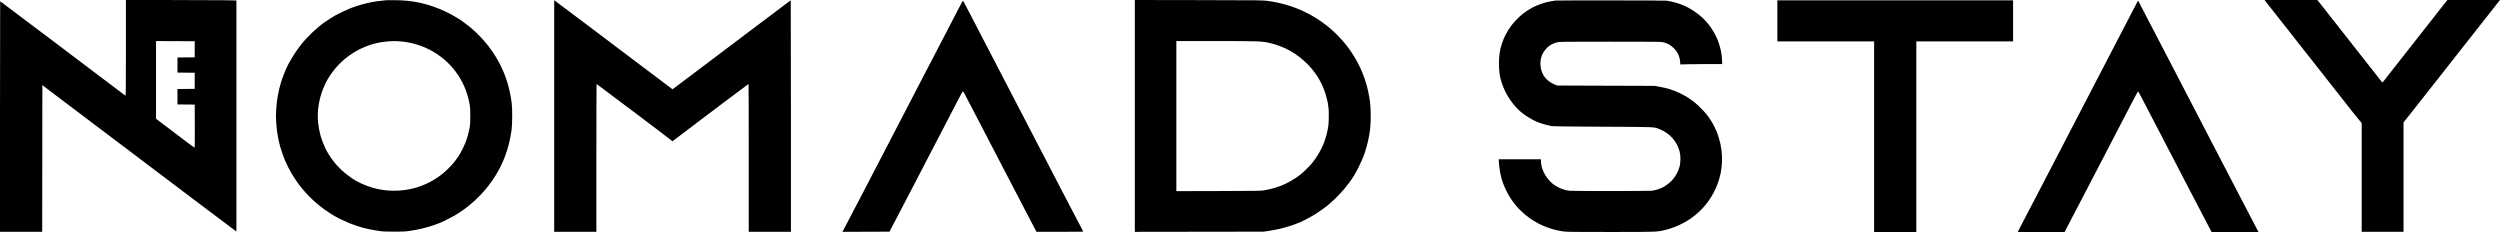
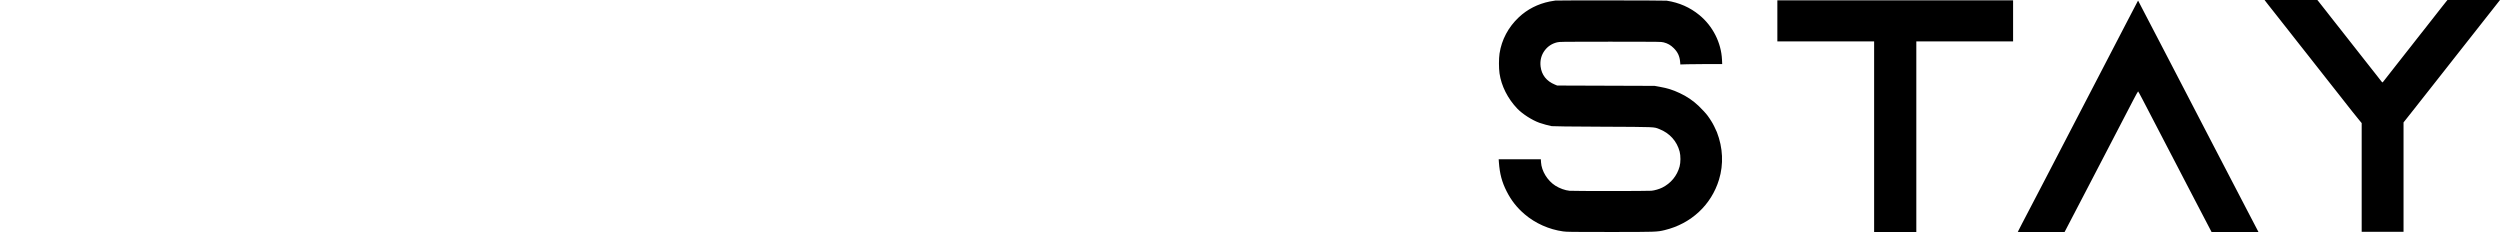
<svg xmlns="http://www.w3.org/2000/svg" width="140" height="13" fill="none" viewBox="0 0 140 13">
-   <path fill="#000" fill-rule="evenodd" d="M7.051 2.676C7.051 4.629 7.045 5.352 7.03 5.352C7.018 5.352 6.983 5.331 6.95 5.305C6.918 5.279 6.856 5.232 6.813 5.199C6.695 5.11 6.499 4.962 6.291 4.804C6.08 4.644 5.775 4.414 5.663 4.331C5.56 4.254 5.21 3.991 4.932 3.78C4.803 3.682 4.621 3.545 4.529 3.475C4.436 3.405 4.25 3.264 4.116 3.163C3.645 2.806 3.449 2.658 3.375 2.603C3.265 2.521 2.906 2.25 2.682 2.08C2.573 1.998 2.392 1.861 2.278 1.777C2.165 1.692 1.992 1.562 1.894 1.488C1.618 1.279 1.025 0.833 0.846 0.699C0.69 0.583 0.35 0.326 0.126 0.157C0.067 0.112 0.014 0.075 0.009 0.075C0.004 0.075 0 2.979 0 6.529V12.982H2.363L2.372 4.763L2.485 4.852C2.547 4.9 2.673 4.997 2.766 5.067C2.859 5.137 3.039 5.273 3.167 5.37C3.578 5.68 3.758 5.816 4.109 6.081C4.299 6.224 4.542 6.408 4.65 6.49C4.759 6.572 4.923 6.696 5.016 6.766C5.199 6.904 5.594 7.203 5.712 7.292C5.752 7.322 5.932 7.458 6.113 7.594C6.293 7.73 6.546 7.921 6.673 8.017C6.801 8.114 6.928 8.209 6.955 8.229C7.012 8.272 7.687 8.78 7.845 8.901C8.108 9.1 8.351 9.284 8.558 9.44C8.681 9.533 8.863 9.671 8.964 9.746C9.185 9.914 9.202 9.927 9.648 10.263C10.02 10.544 10.119 10.619 10.398 10.83C10.491 10.9 10.672 11.037 10.801 11.134C10.93 11.231 11.111 11.368 11.204 11.437C11.383 11.57 11.769 11.86 11.862 11.931C12.069 12.089 12.645 12.523 12.721 12.578C12.756 12.603 12.886 12.701 13.011 12.795L13.239 12.965V0.026L12.533 0.013C12.144 0.007 10.752 0.001 9.439 0.001H7.051V2.676ZM21.64 0.012C21.604 0.016 21.452 0.032 21.302 0.048C20.991 0.08 20.669 0.141 20.319 0.235C20.1 0.294 19.977 0.333 19.624 0.46C19.501 0.504 18.935 0.773 18.771 0.866C18.685 0.914 18.292 1.168 18.143 1.27C17.737 1.551 17.181 2.087 16.827 2.539C16.51 2.943 16.147 3.543 15.999 3.908C15.979 3.959 15.935 4.067 15.902 4.147C15.679 4.695 15.528 5.347 15.48 5.968C15.445 6.411 15.445 6.563 15.48 7.016C15.564 8.11 15.934 9.159 16.564 10.086C16.985 10.706 17.544 11.28 18.162 11.724C18.275 11.806 18.421 11.905 18.486 11.945C18.551 11.985 18.656 12.049 18.72 12.088C18.88 12.187 19.301 12.391 19.549 12.491C20.091 12.71 20.547 12.832 21.152 12.922C21.452 12.967 21.53 12.972 22.062 12.972C22.576 12.973 22.677 12.968 22.943 12.93C23.436 12.86 23.942 12.736 24.349 12.588C24.453 12.55 24.57 12.507 24.611 12.492C24.743 12.444 25.244 12.195 25.447 12.077C26.724 11.331 27.761 10.124 28.263 8.799C28.452 8.3 28.55 7.915 28.646 7.301C28.693 7.004 28.697 6.063 28.653 5.747C28.531 4.87 28.322 4.207 27.94 3.486C27.499 2.654 26.798 1.847 26.037 1.298C25.955 1.238 25.858 1.168 25.822 1.141C25.785 1.114 25.743 1.087 25.728 1.08C25.712 1.072 25.649 1.034 25.587 0.994C25.225 0.762 24.685 0.509 24.218 0.352C23.523 0.119 22.929 0.021 22.155 0.011C21.908 0.007 21.676 0.008 21.64 0.012ZM63.55 12.983L70.761 12.973L71.09 12.923C71.271 12.895 71.544 12.843 71.696 12.807C71.984 12.739 72.49 12.581 72.612 12.521C72.65 12.502 72.69 12.486 72.7 12.486C72.766 12.486 73.416 12.147 73.714 11.957C73.851 11.87 74.287 11.56 74.314 11.531C74.319 11.525 74.391 11.463 74.474 11.393C74.856 11.069 75.247 10.647 75.583 10.196C75.891 9.784 76.237 9.111 76.421 8.569C76.569 8.132 76.668 7.697 76.727 7.227C76.776 6.83 76.772 6.107 76.718 5.692C76.528 4.233 75.881 2.935 74.83 1.904C73.789 0.884 72.48 0.252 70.995 0.052C70.708 0.013 70.655 0.013 67.127 0.006L63.55 0V12.983ZM31.035 12.982H33.397V8.845C33.397 6.57 33.402 4.708 33.408 4.708C33.413 4.708 33.486 4.76 33.569 4.823C33.653 4.886 33.738 4.95 33.76 4.965C33.782 4.98 33.855 5.035 33.922 5.086C33.989 5.138 34.137 5.249 34.251 5.334C34.364 5.418 34.595 5.591 34.764 5.718C34.934 5.845 35.149 6.007 35.244 6.078C35.339 6.149 35.515 6.281 35.636 6.372C35.756 6.463 35.883 6.558 35.917 6.584C35.952 6.609 36.049 6.684 36.135 6.749C36.22 6.815 36.313 6.885 36.341 6.906C36.37 6.926 36.463 6.996 36.548 7.062C36.77 7.232 36.875 7.312 37.055 7.446C37.229 7.576 37.427 7.728 37.566 7.839L37.655 7.911L37.828 7.782C37.923 7.711 38.091 7.584 38.201 7.5C38.565 7.222 38.909 6.961 38.973 6.915C39.008 6.889 39.106 6.815 39.192 6.749C39.33 6.642 39.64 6.409 40.139 6.034C40.231 5.965 40.404 5.835 40.523 5.745C40.642 5.656 40.811 5.529 40.9 5.463C40.989 5.397 41.16 5.268 41.281 5.177C41.402 5.086 41.525 4.995 41.554 4.975C41.583 4.955 41.674 4.886 41.757 4.823C41.84 4.76 41.913 4.708 41.919 4.708C41.925 4.708 41.929 6.57 41.929 8.845V12.982H44.292V6.501C44.292 2.936 44.287 0.02 44.282 0.02C44.272 0.02 44.079 0.163 43.76 0.407C43.687 0.463 43.462 0.632 43.261 0.784C43.06 0.935 42.813 1.121 42.712 1.196C42.611 1.272 42.495 1.359 42.455 1.389C42.365 1.456 42.02 1.716 41.723 1.941C41.605 2.031 41.432 2.162 41.339 2.231C40.993 2.489 40.752 2.671 40.558 2.819C40.448 2.902 40.258 3.046 40.136 3.138C40.014 3.23 39.871 3.337 39.818 3.377C39.618 3.528 39.245 3.809 38.92 4.054C38.734 4.194 38.557 4.327 38.526 4.351C38.474 4.391 37.916 4.811 37.74 4.942L37.662 5L37.475 4.86C37.372 4.783 37.191 4.646 37.073 4.557C36.954 4.467 36.777 4.334 36.679 4.26C36.581 4.187 36.392 4.044 36.259 3.944C36.125 3.844 35.939 3.703 35.845 3.633C35.751 3.562 35.649 3.485 35.618 3.461C35.588 3.438 35.47 3.349 35.357 3.264C35.243 3.178 35.104 3.073 35.047 3.029C34.991 2.986 34.835 2.868 34.7 2.768C34.566 2.668 34.394 2.538 34.316 2.479C34.239 2.421 34.099 2.316 34.007 2.246C33.914 2.176 33.749 2.052 33.641 1.97C33.533 1.888 33.332 1.736 33.196 1.633C33.059 1.529 32.919 1.424 32.884 1.399C32.849 1.373 32.767 1.312 32.701 1.262C32.635 1.213 32.476 1.093 32.347 0.997C32.218 0.901 32.062 0.783 32 0.735C31.802 0.581 31.12 0.07 31.077 0.042L31.035 0.015V12.982ZM53.694 0.458C53.569 0.697 53.334 1.149 53.172 1.463C52.716 2.341 52.41 2.929 52.159 3.412C52.032 3.655 51.804 4.093 51.652 4.386C51.5 4.68 51.276 5.11 51.155 5.343C51.034 5.575 50.817 5.993 50.673 6.271C50.528 6.549 50.304 6.98 50.176 7.227C50.047 7.475 49.821 7.909 49.674 8.193C48.65 10.165 48.426 10.596 48.193 11.043C48.092 11.235 47.919 11.566 47.808 11.778C47.697 11.991 47.51 12.348 47.392 12.573L47.178 12.983L49.81 12.973L49.931 12.743C50.085 12.448 50.513 11.63 50.771 11.135C50.882 10.922 51.071 10.558 51.193 10.326C51.314 10.093 51.538 9.663 51.69 9.369C51.842 9.076 52.057 8.662 52.168 8.45C52.5 7.813 53.316 6.244 53.686 5.532C53.805 5.302 53.911 5.112 53.921 5.111C53.932 5.109 53.987 5.197 54.045 5.308C54.102 5.418 54.264 5.727 54.403 5.995C54.543 6.263 54.778 6.714 54.925 6.997C55.205 7.538 55.512 8.128 55.881 8.836C56.002 9.069 56.226 9.499 56.378 9.792C56.53 10.086 56.732 10.475 56.828 10.656C56.923 10.839 57.105 11.186 57.231 11.429C57.358 11.671 57.549 12.04 57.657 12.247C57.766 12.454 57.897 12.705 57.949 12.803L58.044 12.982H59.353C60.073 12.982 60.663 12.979 60.663 12.974C60.663 12.97 60.613 12.872 60.553 12.758C60.492 12.644 60.339 12.352 60.213 12.109C60.086 11.866 59.9 11.511 59.8 11.319C59.699 11.126 59.501 10.746 59.359 10.473C59.218 10.2 59.002 9.786 58.881 9.553C58.626 9.064 58.259 8.358 57.358 6.621C57.213 6.342 57.008 5.949 56.903 5.747C56.797 5.545 56.561 5.09 56.378 4.736C56.194 4.382 55.954 3.919 55.843 3.706C55.733 3.494 55.526 3.097 55.384 2.824C55.242 2.551 55.035 2.153 54.925 1.941C54.814 1.729 54.552 1.224 54.343 0.819C54.134 0.415 53.953 0.07 53.941 0.053C53.924 0.028 53.882 0.096 53.694 0.458ZM8.738 6.65L8.874 6.754C8.949 6.811 9.082 6.912 9.17 6.978C9.335 7.103 9.602 7.304 9.939 7.56C10.047 7.641 10.211 7.766 10.304 7.836C10.397 7.906 10.566 8.033 10.679 8.118C10.793 8.204 10.892 8.267 10.9 8.26C10.908 8.252 10.912 7.708 10.909 7.052L10.904 5.857L9.939 5.848V4.985L10.904 4.975V4.074L9.939 4.064V3.22L10.904 3.21V2.309L8.738 2.299V6.65ZM21.809 2.312C21.434 2.339 21.094 2.398 20.815 2.486C19.872 2.783 19.096 3.348 18.539 4.141C18.471 4.238 18.414 4.325 18.414 4.332C18.414 4.34 18.402 4.36 18.388 4.376C18.346 4.422 18.161 4.794 18.091 4.975C17.849 5.6 17.751 6.273 17.815 6.878C17.923 7.902 18.369 8.806 19.116 9.513C19.288 9.676 19.608 9.923 19.806 10.046C20.28 10.341 20.901 10.564 21.455 10.639C22.803 10.823 24.126 10.396 25.072 9.471C25.337 9.211 25.472 9.05 25.658 8.772C25.775 8.595 25.794 8.563 25.918 8.313C26.104 7.938 26.215 7.601 26.294 7.172C26.33 6.975 26.336 6.878 26.336 6.492C26.336 6.081 26.332 6.018 26.286 5.775C26.036 4.456 25.223 3.374 24.026 2.767C23.353 2.425 22.545 2.259 21.809 2.312ZM65.876 10.704L68.234 10.698C70.564 10.692 70.595 10.691 70.826 10.652C71.234 10.581 71.656 10.452 71.983 10.296C72.185 10.2 72.489 10.023 72.624 9.922C72.68 9.881 72.743 9.835 72.765 9.821C72.91 9.723 73.274 9.373 73.466 9.146C73.692 8.878 73.939 8.476 74.084 8.14C74.227 7.807 74.351 7.353 74.391 7.014C74.414 6.82 74.421 6.219 74.401 6.096C74.394 6.056 74.385 5.976 74.38 5.918C74.369 5.784 74.29 5.446 74.221 5.232C74.021 4.618 73.708 4.097 73.259 3.631C72.652 3.002 71.919 2.589 71.071 2.4C70.647 2.306 70.464 2.3 68.074 2.3L65.876 2.3V10.704Z" clip-rule="evenodd" />
-   <path fill="#000" d="M127.036.287C126.987.225 126.917.135 126.881.087L126.816 0H129.772L129.836.078C129.896.151 129.987.267 130.303.671 130.374.762 130.485.904 130.55.987 130.616 1.07 130.733 1.219 130.811 1.318 130.889 1.417 131.028 1.594 131.12 1.71 131.211 1.826 131.367 2.024 131.465 2.149L132.097 2.953C132.191 3.073 132.337 3.259 132.421 3.365L132.732 3.76C132.82 3.871 132.976 4.07 133.08 4.201 133.184 4.333 133.299 4.48 133.335 4.528 133.371 4.576 133.408 4.615 133.417 4.615 133.425 4.615 133.452 4.588 133.476 4.555 133.521 4.493 134.073 3.788 134.163 3.677 134.192 3.642 134.283 3.527 134.364 3.422 134.446 3.317 134.596 3.127 134.696 2.999 134.797 2.872 134.937 2.693 135.009 2.602 135.08 2.511 135.204 2.352 135.285 2.249L135.516 1.955C135.563 1.896 135.66 1.773 135.732 1.682 135.805 1.591 135.877 1.499 135.892 1.478 135.907 1.456 135.975 1.37 136.042 1.287 136.109 1.203 136.185 1.107 136.21 1.073 136.236 1.039 136.344.902 136.449.768 136.555.634 136.693.458 136.756.377 136.819.296 136.913.178 136.964.115L137.057 0H140L139.679.408C139.636.462 139.57.547 139.53.598 139.491.648 139.403.76 139.334.846 139.266.932 139.149 1.08 139.075 1.175 138.895 1.405 138.847 1.465 138.45 1.969 138.263 2.206 138.069 2.452 138.018 2.517 137.968 2.581 137.859 2.719 137.776 2.824 137.694 2.929 137.54 3.124 137.434 3.258 137.329 3.393 137.174 3.59 137.09 3.696 137.007 3.802 136.906 3.93 136.866 3.981 136.826 4.031 136.758 4.119 136.713 4.175 136.669 4.231 136.584 4.339 136.525 4.414 136.466 4.489 136.346 4.642 136.258 4.753 136.17 4.864 136.026 5.046 135.939 5.158 135.851 5.269 135.708 5.451 135.62 5.562 135.532 5.673 135.389 5.855 135.302 5.967 134.977 6.38 134.848 6.544 134.724 6.697L134.598 6.855V12.981H132.254V6.893L132.062 6.659C131.956 6.531 131.806 6.345 131.729 6.246 131.651 6.148 131.547 6.015 131.497 5.952 131.448 5.889 131.336 5.747 131.249 5.636 131.161 5.524 131.021 5.346 130.936 5.238 130.851 5.131 130.691 4.928 130.581 4.788L130.227 4.339C130.144 4.233 130.017 4.072 129.946 3.981 129.874 3.89 129.744 3.724 129.656 3.613 129.568 3.502 129.41 3.301 129.305 3.166 129.12 2.931 128.915 2.671 128.72 2.425 128.669 2.36 128.551 2.21 128.457 2.091 128.364 1.972 128.22 1.789 128.138 1.684 128.055 1.58 127.907 1.392 127.809 1.267 127.71 1.141 127.555.944 127.463.827L127.211.508C127.164.448 127.085.349 127.036.287ZM86.78.085C86.909.059 87.052.034 87.099.031 87.31.015 93.231.022 93.334.038 94.034.146 94.638.412 95.165.844 95.917 1.46 96.388 2.39 96.432 3.342L96.443 3.586 95.676 3.586C95.254 3.586 94.727 3.591 94.504 3.598L94.099 3.61 94.088 3.473C94.062 3.15 93.956 2.92 93.728 2.694 93.555 2.523 93.397 2.433 93.166 2.373 93.019 2.336 92.993 2.335 90.178 2.335 87.374 2.335 87.338 2.336 87.188 2.373 86.908 2.443 86.679 2.593 86.508 2.819 86.313 3.076 86.233 3.384 86.273 3.723 86.33 4.196 86.605 4.545 87.071 4.736L87.202 4.79 92.659 4.809 92.94 4.86C93.391 4.942 93.667 5.028 94.065 5.214 94.462 5.398 94.806 5.631 95.121 5.929 95.304 6.101 95.563 6.385 95.636 6.491 95.653 6.516 95.701 6.585 95.743 6.644 95.784 6.703 95.818 6.756 95.818 6.761 95.818 6.766 95.834 6.792 95.854 6.819 95.908 6.894 96.092 7.26 96.147 7.402 96.486 8.282 96.527 9.197 96.265 10.058 95.834 11.476 94.7 12.53 93.221 12.886 92.795 12.989 92.744 12.991 90.146 12.991 87.999 12.991 87.742 12.988 87.536 12.959 86.748 12.85 85.979 12.508 85.383 12 84.948 11.63 84.63 11.225 84.37 10.711 84.106 10.189 83.986 9.74 83.938 9.088L83.926 8.918H86.287L86.297 9.088C86.326 9.577 86.659 10.12 87.103 10.4 87.342 10.55 87.646 10.66 87.893 10.683 88.097 10.703 92.277 10.702 92.481 10.682 92.654 10.666 92.918 10.589 93.08 10.509 93.57 10.265 93.915 9.847 94.058 9.322 94.119 9.099 94.12 8.719 94.06 8.49 93.905 7.903 93.502 7.455 92.922 7.228 92.605 7.103 92.759 7.11 89.743 7.096 87.901 7.088 86.975 7.077 86.893 7.064 86.754 7.041 86.376 6.938 86.208 6.877 85.792 6.727 85.258 6.384 84.97 6.084 84.433 5.523 84.075 4.813 83.973 4.11 83.931 3.814 83.931 3.282 83.974 2.997 84.09 2.226 84.468 1.517 85.057.965 85.531.52 86.121.219 86.78.085ZM99.532 2.317V.018H112.733V2.317H107.314V13H104.951V2.317H99.532ZM119.493.487C119.614.255 119.717.058 119.722.049 119.727.041 119.734.037 119.737.04 119.742.046 119.907.364 120.477 1.462 120.635 1.765 120.85 2.179 120.956 2.381 121.061 2.583 121.285 3.014 121.453 3.337 121.812 4.03 122.163 4.706 122.456 5.268 122.671 5.681 122.962 6.241 123.487 7.254 123.65 7.567 123.877 8.006 123.993 8.228 124.109 8.451 124.322 8.86 124.467 9.138 125.228 10.604 125.502 11.13 125.85 11.795 125.946 11.977 126.126 12.323 126.251 12.563L126.479 13 123.847 12.991 123.732 12.77C123.278 11.898 123.001 11.368 122.868 11.115 122.783 10.953 122.589 10.581 122.437 10.288 122.285 9.994 122.065 9.572 121.95 9.35 121.834 9.127 121.61 8.697 121.452 8.394 121.295 8.09 121.088 7.693 120.993 7.511 120.898 7.329 120.678 6.907 120.505 6.573L119.97 5.544C119.849 5.312 119.743 5.12 119.734 5.117 119.725 5.114 119.601 5.337 119.458 5.613L117.046 10.251C116.899 10.534 116.705 10.906 116.615 11.078 116.439 11.413 115.985 12.284 115.754 12.729L115.613 13H114.304C113.584 13 112.995 12.995 112.995 12.989 112.995 12.983 113.102 12.774 113.232 12.525L114.052 10.954C114.159 10.749 114.371 10.342 114.524 10.049 114.676 9.755 114.895 9.333 115.011 9.111 115.127 8.888 115.342 8.475 115.489 8.191 115.988 7.231 116.281 6.667 116.511 6.224L117.008 5.268C117.155 4.985 117.383 4.546 117.515 4.293 117.997 3.367 118.248 2.884 118.527 2.344 118.684 2.041 118.917 1.594 119.043 1.351 119.169 1.109 119.372.72 119.493.487Z" />
+   <path fill="#000" d="M127.036.287C126.987.225 126.917.135 126.881.087L126.816 0H129.772L129.836.078C129.896.151 129.987.267 130.303.671 130.374.762 130.485.904 130.55.987 130.616 1.07 130.733 1.219 130.811 1.318 130.889 1.417 131.028 1.594 131.12 1.71 131.211 1.826 131.367 2.024 131.465 2.149L132.097 2.953C132.191 3.073 132.337 3.259 132.421 3.365L132.732 3.76C132.82 3.871 132.976 4.07 133.08 4.201 133.184 4.333 133.299 4.48 133.335 4.528 133.371 4.576 133.408 4.615 133.417 4.615 133.425 4.615 133.452 4.588 133.476 4.555 133.521 4.493 134.073 3.788 134.163 3.677 134.192 3.642 134.283 3.527 134.364 3.422 134.446 3.317 134.596 3.127 134.696 2.999 134.797 2.872 134.937 2.693 135.009 2.602 135.08 2.511 135.204 2.352 135.285 2.249L135.516 1.955C135.563 1.896 135.66 1.773 135.732 1.682 135.805 1.591 135.877 1.499 135.892 1.478 135.907 1.456 135.975 1.37 136.042 1.287 136.109 1.203 136.185 1.107 136.21 1.073 136.236 1.039 136.344.902 136.449.768 136.555.634 136.693.458 136.756.377 136.819.296 136.913.178 136.964.115L137.057 0H140L139.679.408C139.636.462 139.57.547 139.53.598 139.491.648 139.403.76 139.334.846 139.266.932 139.149 1.08 139.075 1.175 138.895 1.405 138.847 1.465 138.45 1.969 138.263 2.206 138.069 2.452 138.018 2.517 137.968 2.581 137.859 2.719 137.776 2.824 137.694 2.929 137.54 3.124 137.434 3.258 137.329 3.393 137.174 3.59 137.09 3.696 137.007 3.802 136.906 3.93 136.866 3.981 136.826 4.031 136.758 4.119 136.713 4.175 136.669 4.231 136.584 4.339 136.525 4.414 136.466 4.489 136.346 4.642 136.258 4.753 136.17 4.864 136.026 5.046 135.939 5.158 135.851 5.269 135.708 5.451 135.62 5.562 135.532 5.673 135.389 5.855 135.302 5.967 134.977 6.38 134.848 6.544 134.724 6.697L134.598 6.855V12.981H132.254V6.893L132.062 6.659C131.956 6.531 131.806 6.345 131.729 6.246 131.651 6.148 131.547 6.015 131.497 5.952 131.448 5.889 131.336 5.747 131.249 5.636 131.161 5.524 131.021 5.346 130.936 5.238 130.851 5.131 130.691 4.928 130.581 4.788L130.227 4.339C130.144 4.233 130.017 4.072 129.946 3.981 129.874 3.89 129.744 3.724 129.656 3.613 129.568 3.502 129.41 3.301 129.305 3.166 129.12 2.931 128.915 2.671 128.72 2.425 128.669 2.36 128.551 2.21 128.457 2.091 128.364 1.972 128.22 1.789 128.138 1.684 128.055 1.58 127.907 1.392 127.809 1.267 127.71 1.141 127.555.944 127.463.827L127.211.508C127.164.448 127.085.349 127.036.287ZM86.78.085C86.909.059 87.052.034 87.099.031 87.31.015 93.231.022 93.334.038 94.034.146 94.638.412 95.165.844 95.917 1.46 96.388 2.39 96.432 3.342L96.443 3.586 95.676 3.586C95.254 3.586 94.727 3.591 94.504 3.598L94.099 3.61 94.088 3.473C94.062 3.15 93.956 2.92 93.728 2.694 93.555 2.523 93.397 2.433 93.166 2.373 93.019 2.336 92.993 2.335 90.178 2.335 87.374 2.335 87.338 2.336 87.188 2.373 86.908 2.443 86.679 2.593 86.508 2.819 86.313 3.076 86.233 3.384 86.273 3.723 86.33 4.196 86.605 4.545 87.071 4.736L87.202 4.79 92.659 4.809 92.94 4.86C93.391 4.942 93.667 5.028 94.065 5.214 94.462 5.398 94.806 5.631 95.121 5.929 95.304 6.101 95.563 6.385 95.636 6.491 95.653 6.516 95.701 6.585 95.743 6.644 95.784 6.703 95.818 6.756 95.818 6.761 95.818 6.766 95.834 6.792 95.854 6.819 95.908 6.894 96.092 7.26 96.147 7.402 96.486 8.282 96.527 9.197 96.265 10.058 95.834 11.476 94.7 12.53 93.221 12.886 92.795 12.989 92.744 12.991 90.146 12.991 87.999 12.991 87.742 12.988 87.536 12.959 86.748 12.85 85.979 12.508 85.383 12 84.948 11.63 84.63 11.225 84.37 10.711 84.106 10.189 83.986 9.74 83.938 9.088L83.926 8.918H86.287L86.297 9.088C86.326 9.577 86.659 10.12 87.103 10.4 87.342 10.55 87.646 10.66 87.893 10.683 88.097 10.703 92.277 10.702 92.481 10.682 92.654 10.666 92.918 10.589 93.08 10.509 93.57 10.265 93.915 9.847 94.058 9.322 94.119 9.099 94.12 8.719 94.06 8.49 93.905 7.903 93.502 7.455 92.922 7.228 92.605 7.103 92.759 7.11 89.743 7.096 87.901 7.088 86.975 7.077 86.893 7.064 86.754 7.041 86.376 6.938 86.208 6.877 85.792 6.727 85.258 6.384 84.97 6.084 84.433 5.523 84.075 4.813 83.973 4.11 83.931 3.814 83.931 3.282 83.974 2.997 84.09 2.226 84.468 1.517 85.057.965 85.531.52 86.121.219 86.78.085ZM99.532 2.317V.018H112.733V2.317H107.314V13H104.951V2.317H99.532ZM119.493.487C119.614.255 119.717.058 119.722.049 119.727.041 119.734.037 119.737.04 119.742.046 119.907.364 120.477 1.462 120.635 1.765 120.85 2.179 120.956 2.381 121.061 2.583 121.285 3.014 121.453 3.337 121.812 4.03 122.163 4.706 122.456 5.268 122.671 5.681 122.962 6.241 123.487 7.254 123.65 7.567 123.877 8.006 123.993 8.228 124.109 8.451 124.322 8.86 124.467 9.138 125.228 10.604 125.502 11.13 125.85 11.795 125.946 11.977 126.126 12.323 126.251 12.563L126.479 13 123.847 12.991 123.732 12.77C123.278 11.898 123.001 11.368 122.868 11.115 122.783 10.953 122.589 10.581 122.437 10.288 122.285 9.994 122.065 9.572 121.95 9.35 121.834 9.127 121.61 8.697 121.452 8.394 121.295 8.09 121.088 7.693 120.993 7.511 120.898 7.329 120.678 6.907 120.505 6.573L119.97 5.544C119.849 5.312 119.743 5.12 119.734 5.117 119.725 5.114 119.601 5.337 119.458 5.613L117.046 10.251C116.899 10.534 116.705 10.906 116.615 11.078 116.439 11.413 115.985 12.284 115.754 12.729L115.613 13C113.584 13 112.995 12.995 112.995 12.989 112.995 12.983 113.102 12.774 113.232 12.525L114.052 10.954C114.159 10.749 114.371 10.342 114.524 10.049 114.676 9.755 114.895 9.333 115.011 9.111 115.127 8.888 115.342 8.475 115.489 8.191 115.988 7.231 116.281 6.667 116.511 6.224L117.008 5.268C117.155 4.985 117.383 4.546 117.515 4.293 117.997 3.367 118.248 2.884 118.527 2.344 118.684 2.041 118.917 1.594 119.043 1.351 119.169 1.109 119.372.72 119.493.487Z" />
</svg>